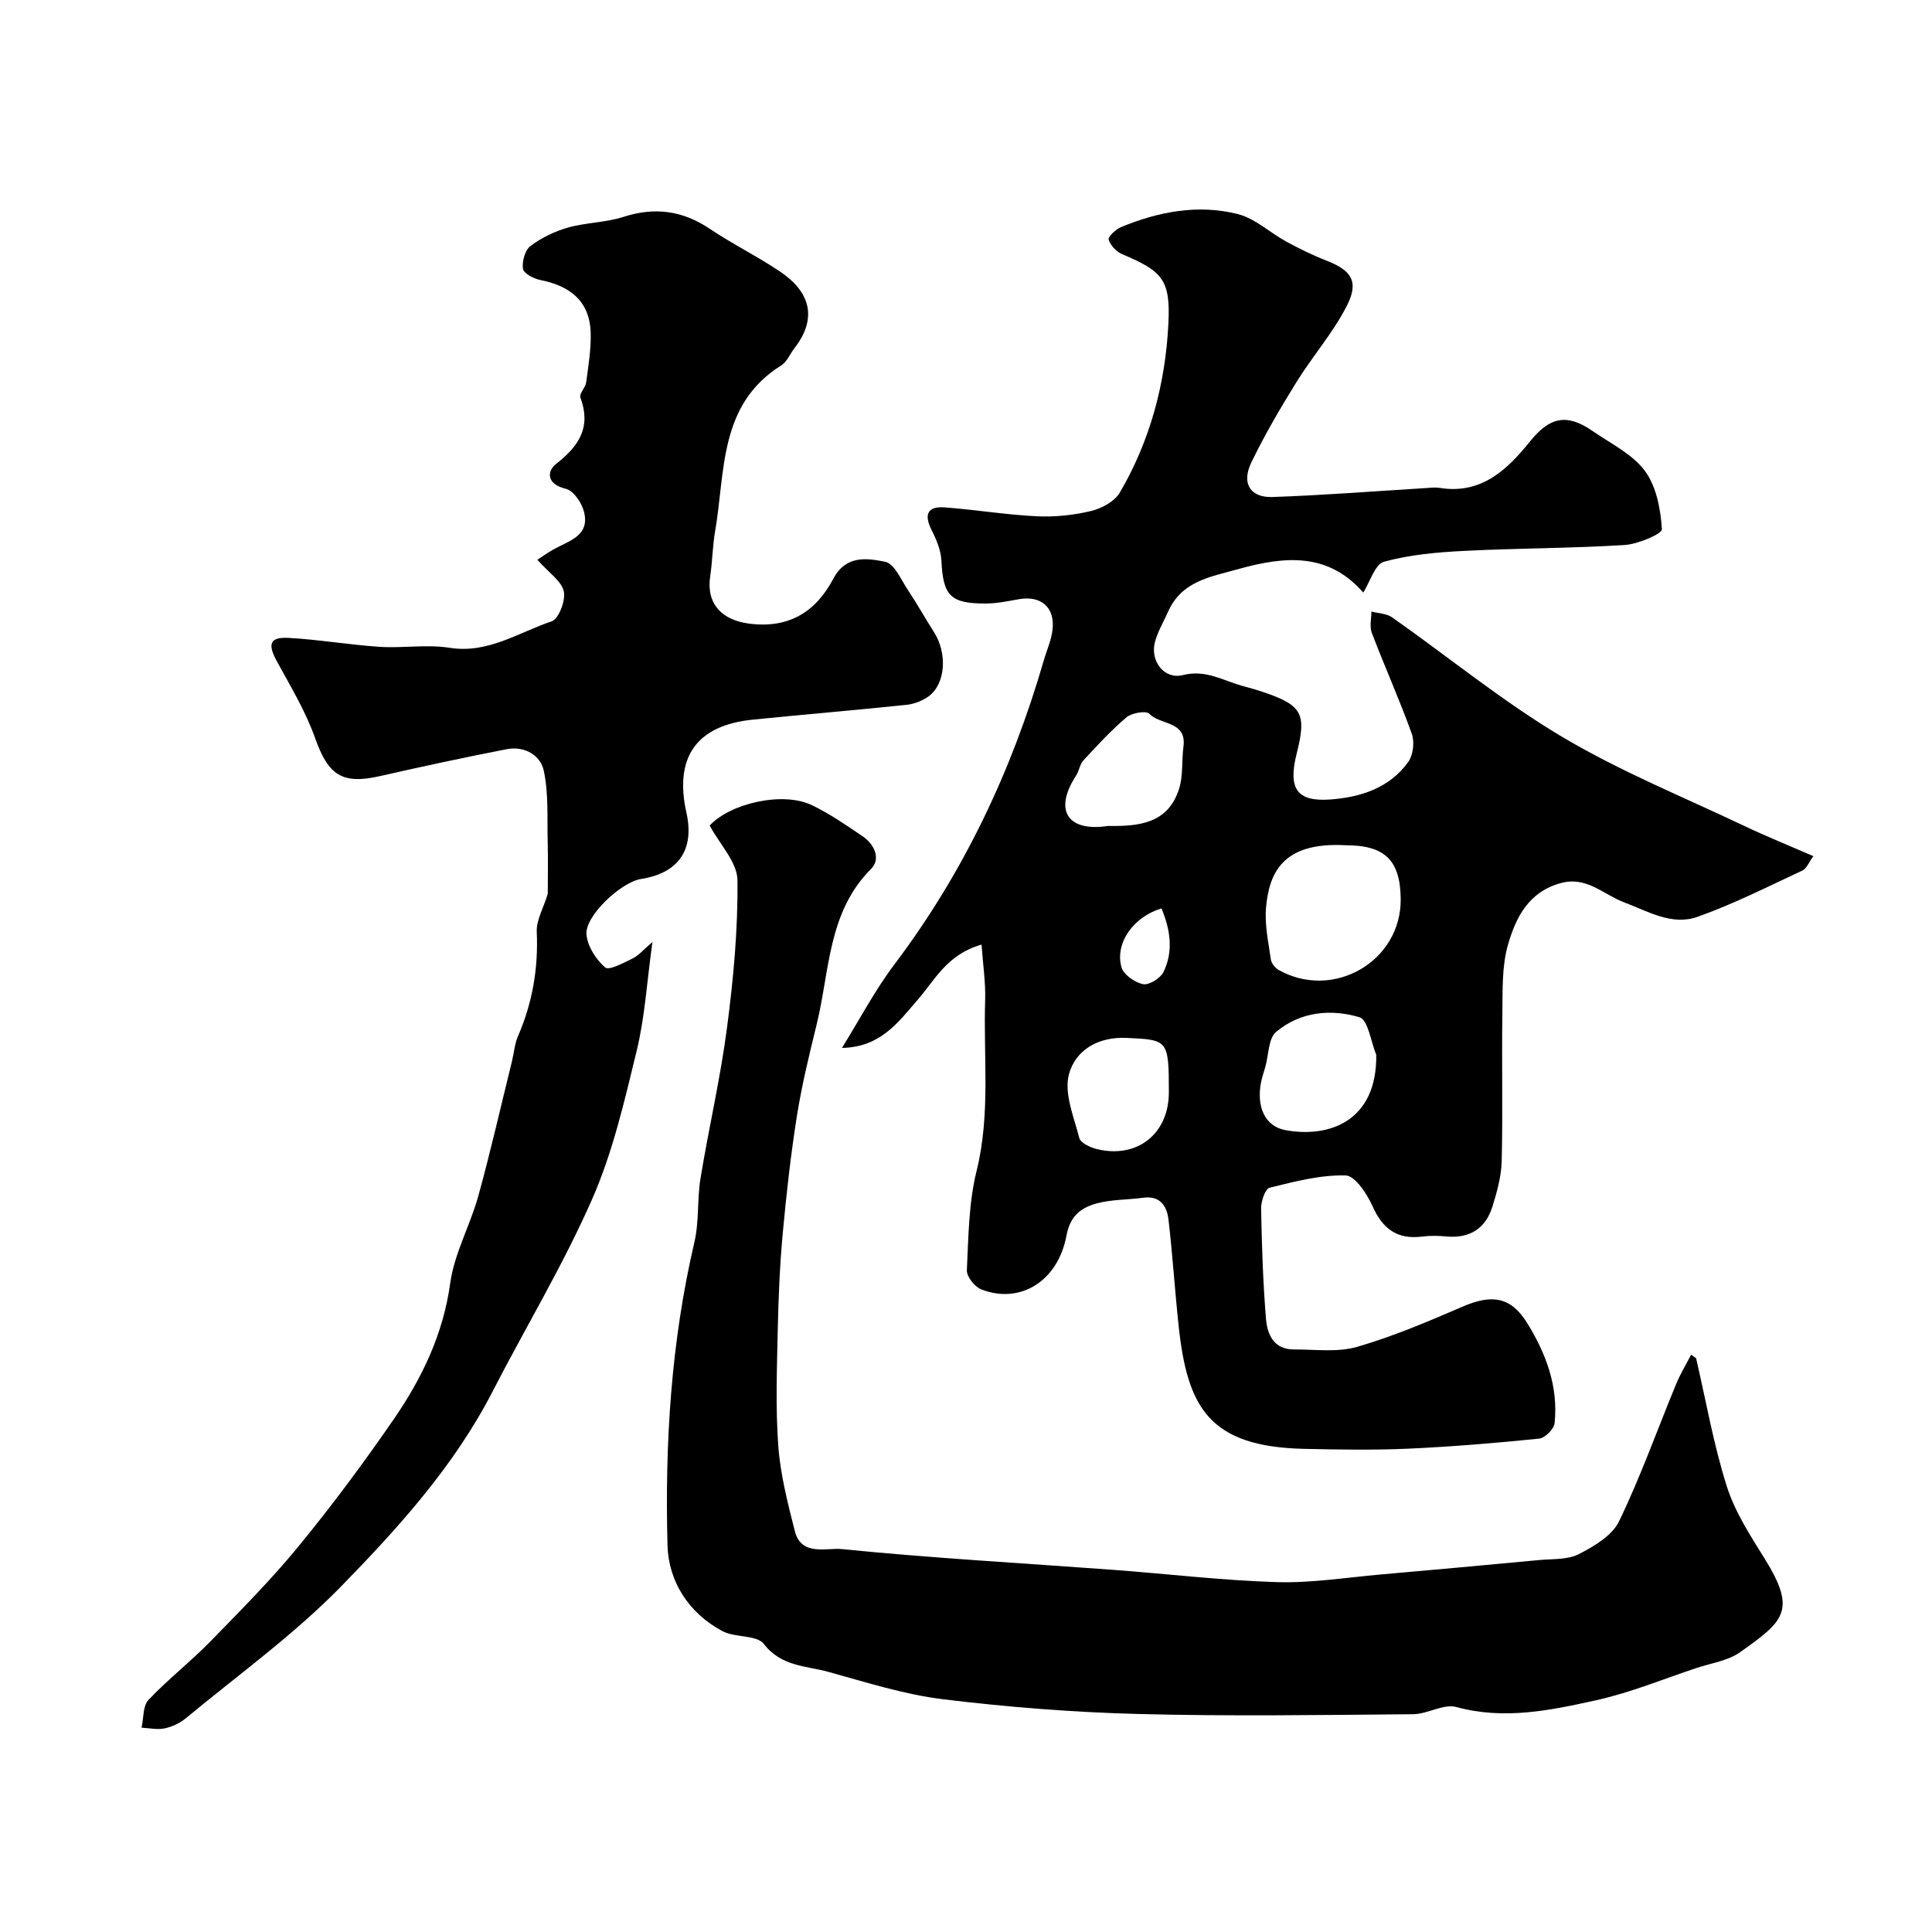
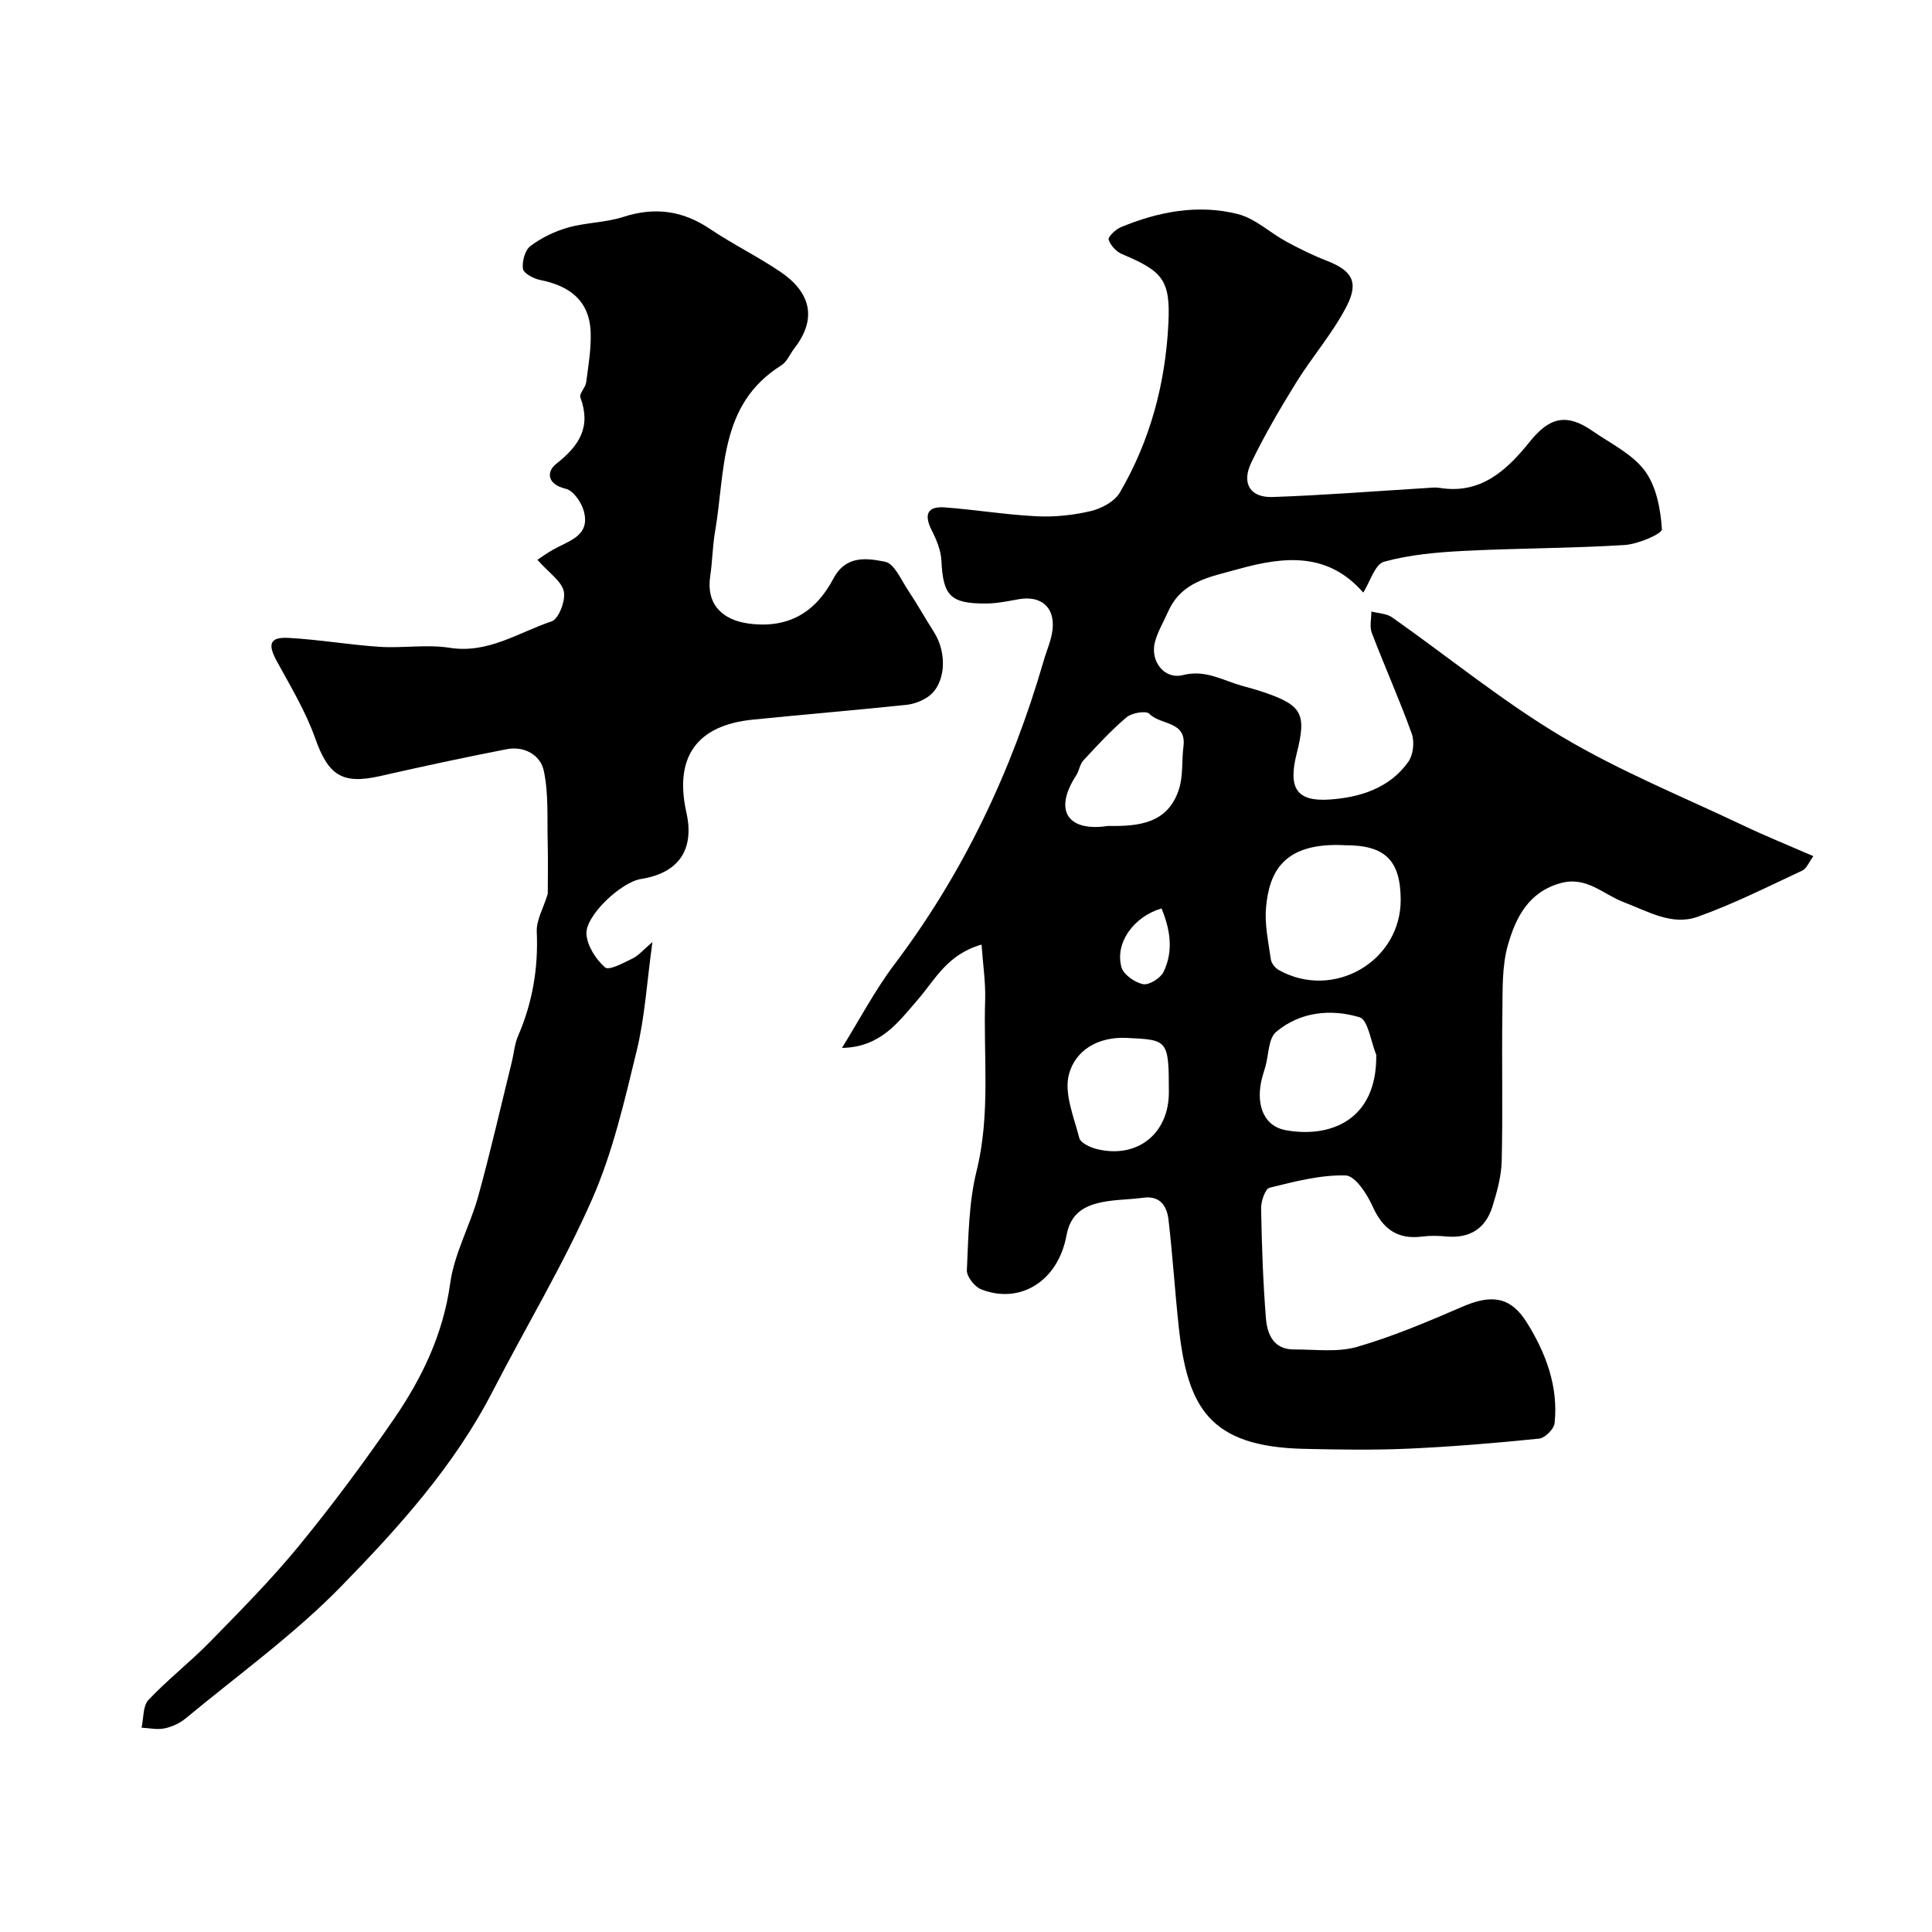
<svg xmlns="http://www.w3.org/2000/svg" enable-background="new 0 0 400 400" viewBox="0 0 400 400">
  <g fill="#000001">
    <path d="m203.22 195.57c-7.12 2.01-9.64 7.3-13.2 11.4-4.05 4.66-7.68 9.84-15.7 9.99 3.6-5.79 6.79-11.9 10.88-17.32 14.34-19 24.29-40.09 30.89-62.86.63-2.18 1.62-4.32 1.84-6.54.46-4.58-2.46-6.98-6.99-6.18-2.24.4-4.52.88-6.78.89-7.42.05-8.91-1.63-9.25-8.87-.1-2.14-1.03-4.35-2.02-6.31-1.61-3.18-.94-4.99 2.69-4.72 6.36.47 12.69 1.53 19.05 1.84 3.74.18 7.61-.22 11.25-1.09 2.2-.53 4.88-1.97 5.96-3.81 6.29-10.74 9.44-22.57 10.06-34.93.46-9.13-1.17-10.9-9.6-14.45-1.19-.5-2.39-1.81-2.77-3-.18-.55 1.44-2.12 2.52-2.57 7.79-3.23 15.98-4.8 24.22-2.72 3.6.91 6.66 3.86 10.06 5.71 2.7 1.46 5.47 2.83 8.33 3.94 5.15 2.01 6.76 4.32 4.18 9.36-2.86 5.6-7.13 10.46-10.46 15.84-3.34 5.39-6.56 10.89-9.31 16.59-2.08 4.31-.24 7.3 4.4 7.14 10.54-.36 21.06-1.2 31.58-1.84 1-.06 2.02-.2 2.99-.05 8.64 1.4 14-3.74 18.76-9.65 4.03-5 7.57-5.83 12.9-2.14 3.75 2.6 8.23 4.75 10.84 8.25 2.4 3.22 3.27 7.95 3.54 12.1.06.96-4.97 3.1-7.74 3.27-11.07.69-22.19.65-33.28 1.22-5.55.28-11.2.78-16.51 2.24-1.88.52-2.9 4.17-4.3 6.39-7.19-8.24-16.01-7.62-25.78-4.89-5.95 1.66-11.82 2.49-14.65 8.89-.92 2.07-2.13 4.07-2.7 6.23-1.04 3.9 1.89 7.83 5.78 6.85 4.68-1.18 8.17 1.06 12.12 2.18 1.57.44 3.15.86 4.69 1.39 7.89 2.69 8.83 4.47 6.76 12.65-1.81 7.17-.07 10.03 6.86 9.54 6.24-.44 12.37-2.33 16.26-7.82 1.01-1.43 1.3-4.13.7-5.81-2.53-7.03-5.6-13.87-8.27-20.86-.5-1.3-.09-2.94-.09-4.43 1.44.38 3.13.4 4.28 1.2 11.75 8.26 22.93 17.45 35.24 24.76 12.01 7.14 25.11 12.45 37.77 18.47 4.53 2.15 9.19 4.03 14.22 6.22-.95 1.29-1.41 2.57-2.28 2.98-7.18 3.34-14.27 6.94-21.71 9.58-5.32 1.89-10.26-1.15-15.29-3.04-4.18-1.57-7.65-5.41-13-3.95-6.71 1.82-9.33 7.16-10.94 12.74-1.3 4.49-1.1 9.47-1.17 14.24-.15 10.2.11 20.4-.14 30.59-.08 3.18-.98 6.41-1.94 9.48-1.42 4.5-4.69 6.54-9.47 6.12-1.65-.15-3.35-.2-4.99.01-5.18.68-8.22-1.54-10.34-6.27-1.14-2.56-3.62-6.33-5.58-6.38-5.24-.13-10.57 1.27-15.74 2.55-.91.23-1.78 2.82-1.75 4.3.14 7.59.39 15.2 1 22.76.26 3.27 1.59 6.44 5.8 6.42 4.38-.02 9 .64 13.08-.54 7.47-2.16 14.71-5.25 21.87-8.34 5.83-2.51 9.85-2.16 13.25 3.28 3.92 6.27 6.58 13.24 5.76 20.88-.13 1.2-1.99 3.05-3.19 3.18-9 .92-18.03 1.67-27.07 2.08-7.18.32-14.39.2-21.58.04-19.68-.44-24.18-8.57-25.99-25.4-.79-7.35-1.25-14.74-2.11-22.08-.33-2.78-1.72-5-5.24-4.51-3.24.44-6.61.34-9.72 1.2-3.11.87-5.4 2.54-6.15 6.59-1.77 9.57-9.68 14.33-17.68 11.17-1.35-.53-3.02-2.65-2.95-3.97.33-6.87.37-13.92 2.01-20.53 2.93-11.84 1.38-23.73 1.78-35.59.09-3.55-.46-7.13-.75-11.28zm75.4-20.57c-13.3-.75-15.86 6-16.5 12.87-.32 3.52.49 7.17.99 10.73.11.82.89 1.81 1.64 2.23 11.36 6.35 25.38-1.84 25.25-14.7-.08-8.02-3.26-11.13-11.38-11.13zm6.32 43.4c-1.12-2.71-1.69-7.26-3.47-7.79-5.93-1.78-12.3-1.14-17.26 3.03-1.61 1.35-1.53 4.73-2.22 7.18-.31 1.1-.7 2.18-.91 3.29-.97 5.03.79 9.08 5.05 9.87 8.93 1.66 18.98-1.75 18.81-15.58zm-55.53-47.4c6.32.11 12.44-.46 14.71-7.7.86-2.73.52-5.82.9-8.72.71-5.38-4.82-4.42-7.06-6.8-.65-.69-3.62-.2-4.71.72-3.22 2.71-6.08 5.84-8.95 8.94-.74.79-.86 2.12-1.47 3.07-4.88 7.49-1.56 11.75 6.58 10.49zm12.59 55.15c0-10.92-.21-10.85-8.68-11.26-6.06-.3-10.65 2.59-11.99 7.47-1.09 3.95 1 8.88 2.13 13.26.26 1.01 2.24 1.93 3.58 2.27 8.38 2.09 14.96-3.14 14.96-11.74zm-1.52-38.07c-5.78 1.71-9.7 7.16-8.29 12.18.43 1.53 2.76 3.16 4.47 3.5 1.24.24 3.59-1.22 4.23-2.52 2.12-4.34 1.39-8.81-.41-13.16z" />
    <path d="m135.08 195.04c-1.16 8.35-1.57 15.56-3.25 22.47-2.53 10.39-4.95 21.01-9.22 30.73-6 13.65-13.76 26.51-20.6 39.8-7.91 15.39-19.4 28.12-31.26 40.28-9.81 10.07-21.4 18.41-32.27 27.42-1.22 1.01-2.84 1.78-4.39 2.1-1.52.32-3.18-.06-4.78-.14.44-1.95.25-4.5 1.43-5.75 4.01-4.25 8.68-7.87 12.77-12.06 6.29-6.44 12.66-12.86 18.36-19.81 6.93-8.46 13.47-17.26 19.67-26.27 5.83-8.48 10.22-17.58 11.67-28.13.85-6.16 4.12-11.94 5.81-18.03 2.55-9.24 4.67-18.59 6.97-27.9.43-1.74.55-3.59 1.25-5.21 3-6.92 4.23-14.05 3.89-21.61-.11-2.4 1.36-4.86 2.28-7.87 0-3.05.08-6.97-.02-10.89-.12-4.88.2-9.87-.8-14.58-.69-3.28-4.04-5.18-7.67-4.48-8.77 1.7-17.51 3.59-26.23 5.57-7.9 1.79-10.72-.19-13.44-7.84-1.97-5.56-5.09-10.73-7.94-15.95-1.92-3.52-1.49-5.03 2.42-4.82 6.32.34 12.59 1.44 18.9 1.85 4.81.31 9.76-.55 14.47.2 7.97 1.26 14.26-3.19 21.12-5.48 1.46-.49 2.92-4.32 2.51-6.2-.47-2.13-3.04-3.8-5.47-6.54.62-.4 1.9-1.34 3.28-2.12 3.2-1.82 7.7-2.79 6.35-7.91-.48-1.82-2.17-4.3-3.74-4.67-3.94-.93-4.04-3.56-1.97-5.19 4.76-3.72 7.25-7.62 4.98-13.72-.29-.77 1.05-2.03 1.2-3.11.45-3.46 1.06-6.96.93-10.42-.25-6.55-4.4-9.6-10.48-10.8-1.35-.27-3.41-1.37-3.54-2.31-.21-1.52.42-3.87 1.56-4.72 2.27-1.71 5.01-3.03 7.75-3.81 3.75-1.06 7.82-1.03 11.5-2.22 6.48-2.08 12.22-1.32 17.87 2.47 4.73 3.18 9.89 5.71 14.6 8.89 6.06 4.09 7.86 9.51 2.88 15.9-.9 1.16-1.5 2.75-2.65 3.47-13.02 8.13-11.58 21.99-13.73 34.4-.53 3.06-.55 6.2-1.01 9.28-.86 5.72 2.43 9.09 8.1 9.81 8.29 1.05 13.8-2.51 17.4-9.32 2.62-4.94 7-4.23 10.73-3.49 1.9.38 3.3 3.75 4.73 5.89 1.88 2.82 3.53 5.79 5.36 8.65 2.85 4.46 2.41 10.87-1.2 13.39-1.28.89-2.94 1.53-4.49 1.69-10.61 1.11-21.25 1.99-31.87 3.07-11.59 1.18-16.24 7.79-13.69 19.22 1.72 7.69-1.59 12.54-9.42 13.77-4.09.64-11.59 7.63-11.27 11.47.2 2.44 1.97 5.2 3.87 6.84.8.69 3.85-.97 5.72-1.88 1.2-.58 2.14-1.74 4.07-3.38z" />
-     <path d="m146.93 170.92c4.19-4.55 15.08-7.16 21.21-4.2 3.65 1.76 7.03 4.11 10.4 6.38 2.47 1.67 3.91 4.68 1.8 6.8-8.98 9.01-8.54 21.11-11.25 32.16-1.54 6.29-3.09 12.61-4.1 19-1.28 8.08-2.19 16.23-2.94 24.38-.6 6.57-.88 13.18-1.02 19.78-.17 8.03-.48 16.09.1 24.08.43 5.95 1.95 11.87 3.43 17.7 1.33 5.27 6.61 3.41 9.68 3.72 18.67 1.87 37.42 2.91 56.14 4.29 11.31.84 22.59 2.2 33.91 2.55 7.17.22 14.39-.95 21.57-1.58 10.94-.96 21.88-1.96 32.82-2.99 2.77-.26 5.86-.03 8.19-1.22 3.16-1.62 6.9-3.83 8.33-6.78 4.45-9.21 7.89-18.9 11.8-28.38.87-2.12 2.08-4.1 3.13-6.14.34.25.69.49 1.03.74 2.05 8.84 3.61 17.84 6.34 26.47 1.67 5.3 4.85 10.2 7.83 14.98 6.73 10.81 4.01 12.97-5.03 19.39-2.53 1.8-6.01 2.28-9.08 3.3-6.89 2.29-13.67 5.1-20.72 6.66-9.49 2.1-19.07 4.12-28.99 1.41-2.65-.72-5.95 1.47-8.96 1.49-18.99.16-37.99.45-56.96-.05-13.48-.35-26.98-1.42-40.36-3.05-8.01-.98-15.86-3.5-23.7-5.66-4.64-1.28-9.76-1.09-13.38-5.78-1.49-1.93-5.96-1.26-8.59-2.67-6.99-3.74-11.16-10.28-11.36-17.78-.56-21.08.73-42.08 5.57-62.75 1-4.28.55-8.88 1.27-13.25 1.71-10.42 4.13-20.75 5.49-31.21 1.32-10.1 2.27-20.34 2.15-30.5-.04-3.69-3.63-7.35-5.75-11.29z" />
  </g>
</svg>